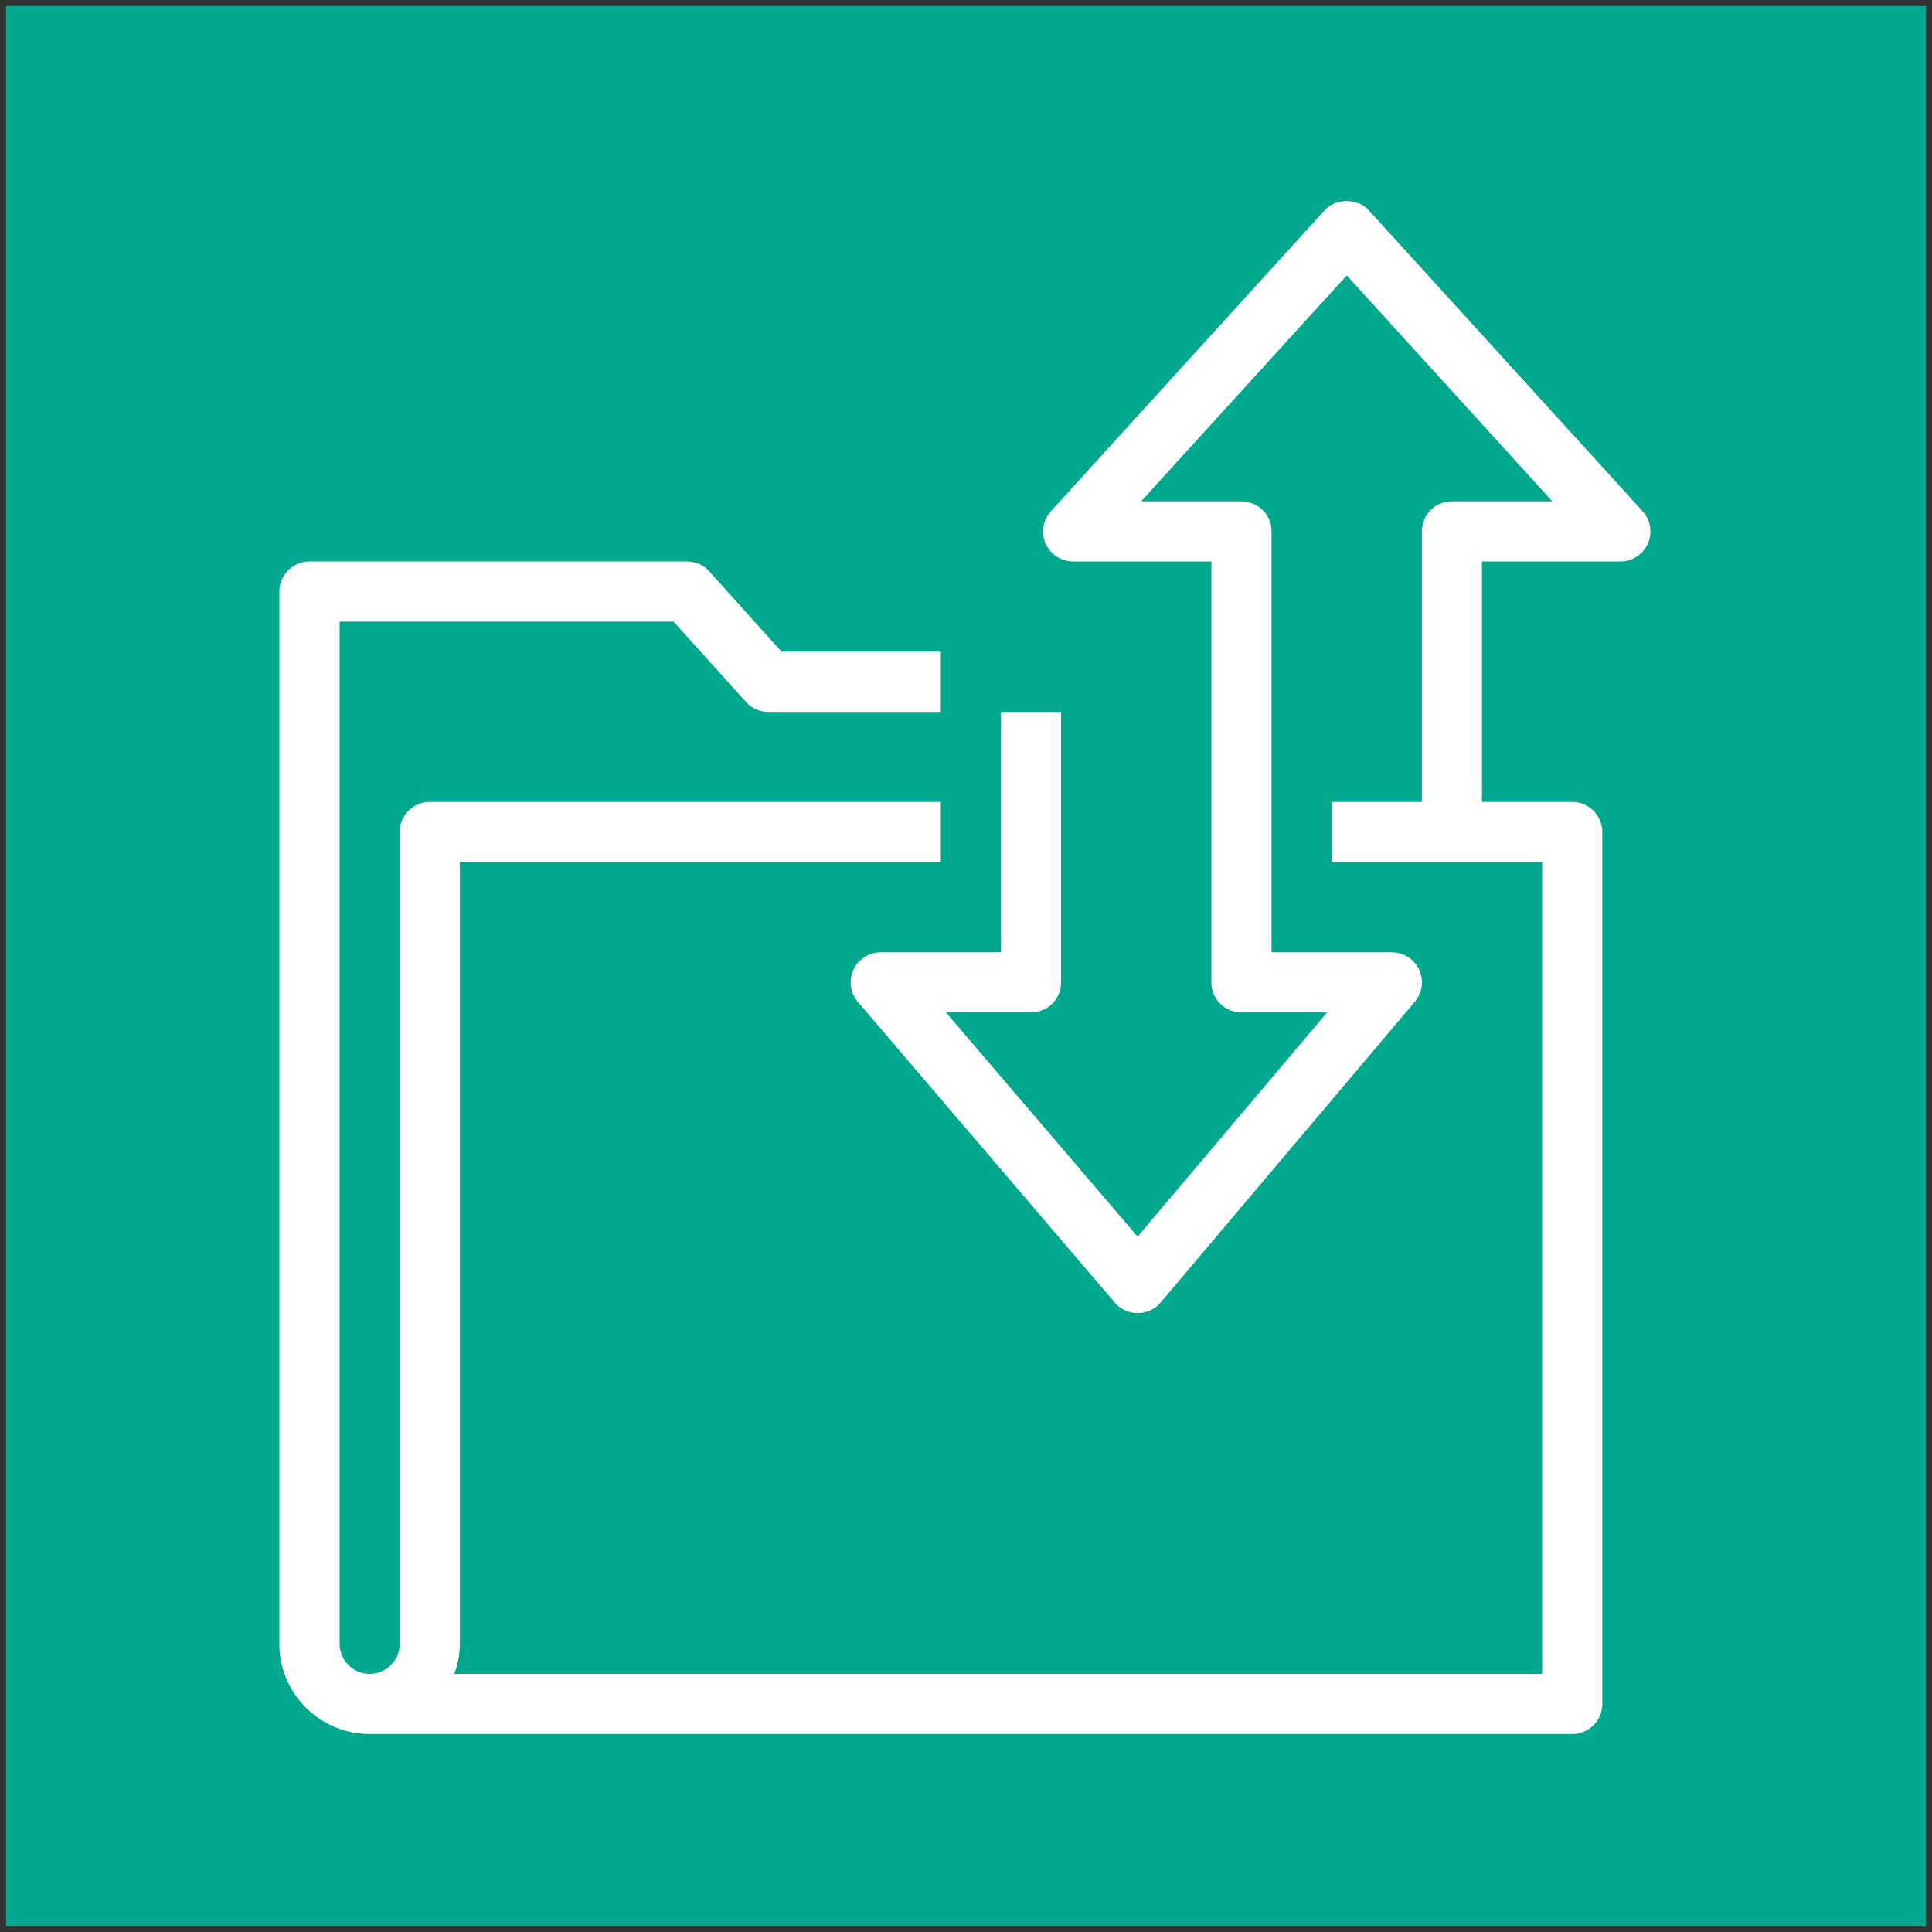
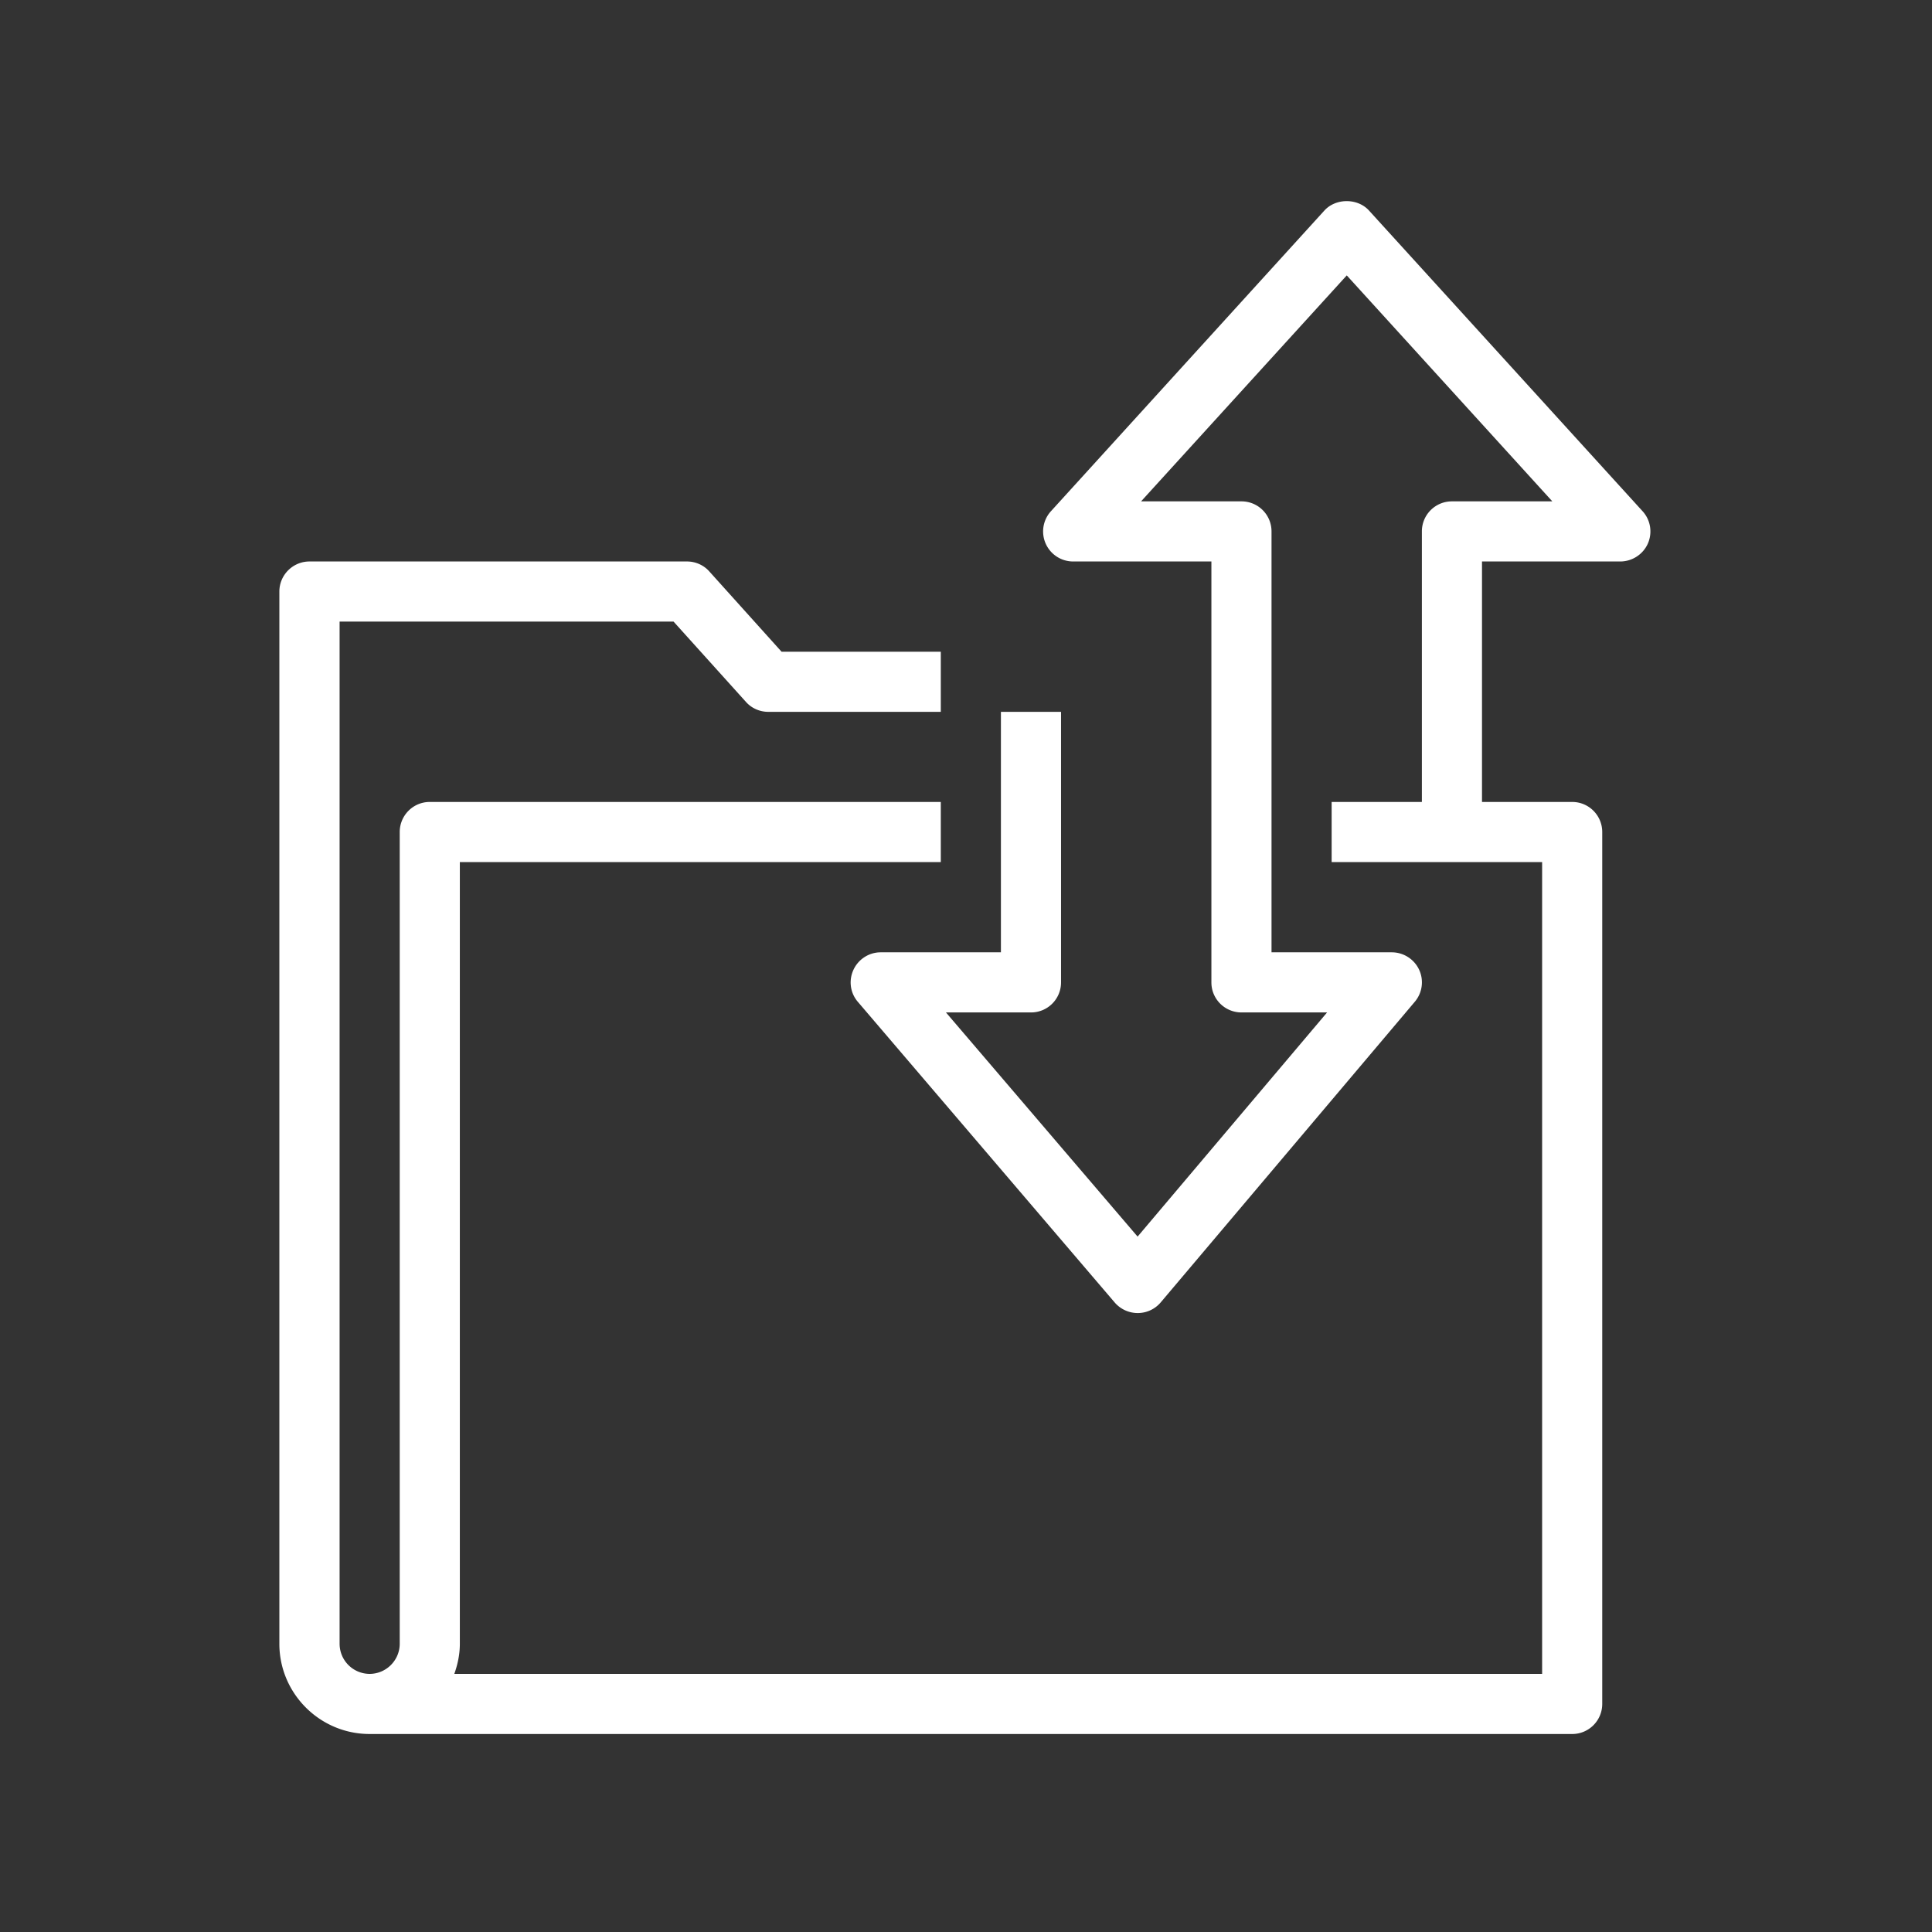
<svg xmlns="http://www.w3.org/2000/svg" width="161" height="161" viewBox="-0.5 -0.5 161 161">
  <rect x="-0.5" y="-0.5" width="161" height="161" fill="#333333" stroke="none" />
  <g data-cell-id="0">
    <g data-cell-id="1">
      <g data-cell-id="2" pointer-events="all">
-         <path fill="#01a88d" d="M0 0h160v160H0Z" />
        <path fill="#fff" d="M136.82 44.8c-.4.9-1.31 1.49-2.3 1.49H123v20.04h7.52c1.38 0 2.5 1.12 2.5 2.51v72.65c0 1.39-1.12 2.51-2.5 2.51H30.3c-4.14 0-7.52-3.37-7.52-7.52V48.8c0-1.39 1.13-2.51 2.51-2.51h31.46c.71 0 1.39.3 1.86.83l6.02 6.69H77.9v5.01H63.52c-.71 0-1.39-.3-1.86-.83l-6.03-6.69H27.8v85.18a2.51 2.51 0 0 0 2.5 2.51c1.38 0 2.51-1.13 2.51-2.51V68.84c0-1.39 1.12-2.51 2.5-2.51H77.9v5.01H37.82v65.14c0 .89-.18 1.72-.46 2.51h90.65V71.34h-17.54v-5.01h7.52V43.78a2.5 2.5 0 0 1 2.5-2.5h8.37l-17.13-18.83-17.14 18.83h8.37a2.5 2.5 0 0 1 2.5 2.5v35.08h10.02c.98 0 1.87.57 2.28 1.45a2.5 2.5 0 0 1-.36 2.67l-21.18 25.06c-.48.56-1.17.88-1.91.88s-1.43-.32-1.91-.87L70.99 82.99c-.64-.74-.78-1.78-.37-2.67s1.3-1.46 2.27-1.46h10.02V58.82h5.01v22.55a2.5 2.5 0 0 1-2.5 2.5h-7.09l15.97 18.68 15.79-18.68h-7.13c-1.39 0-2.51-1.12-2.51-2.5V46.29H88.93a2.503 2.503 0 0 1-1.85-4.19l22.79-25.06c.95-1.04 2.76-1.04 3.71 0l22.8 25.06c.67.73.84 1.79.44 2.7" />
      </g>
    </g>
  </g>
</svg>